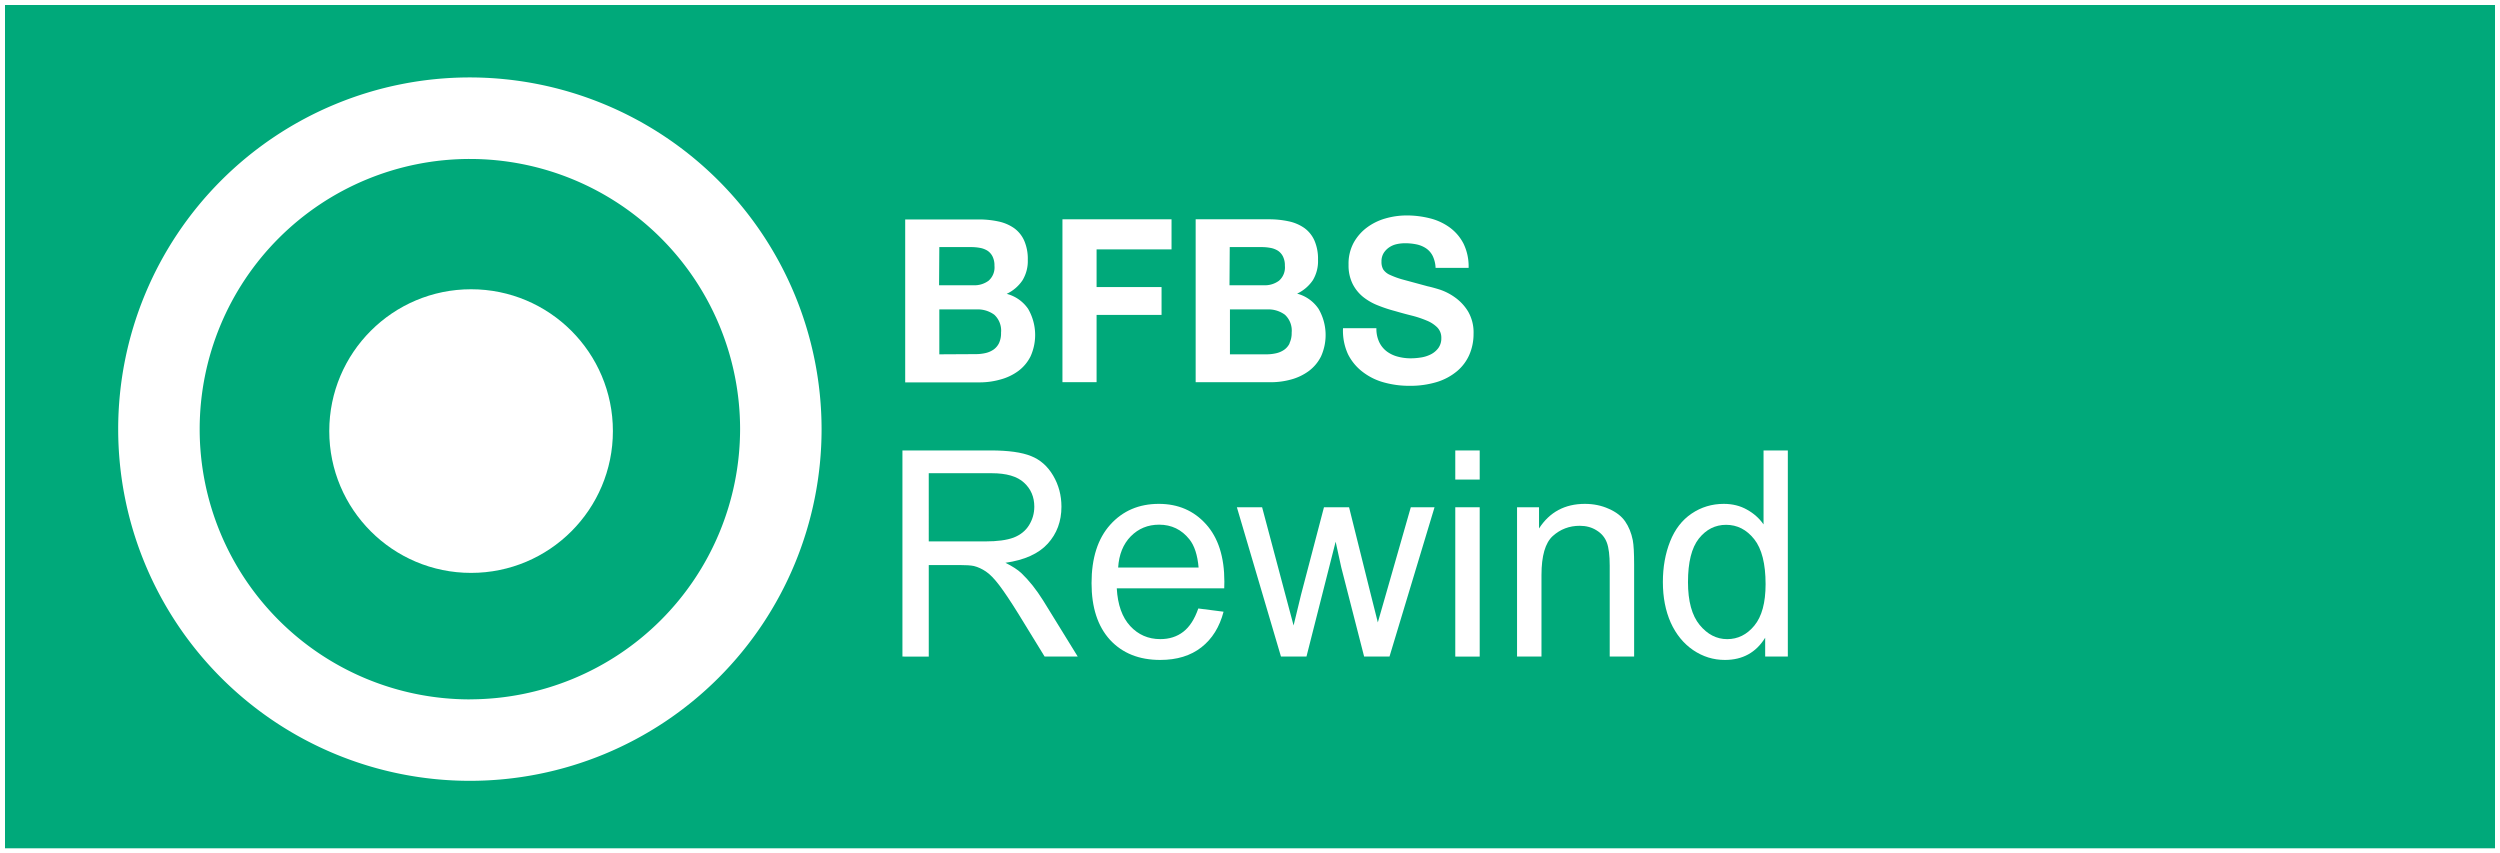
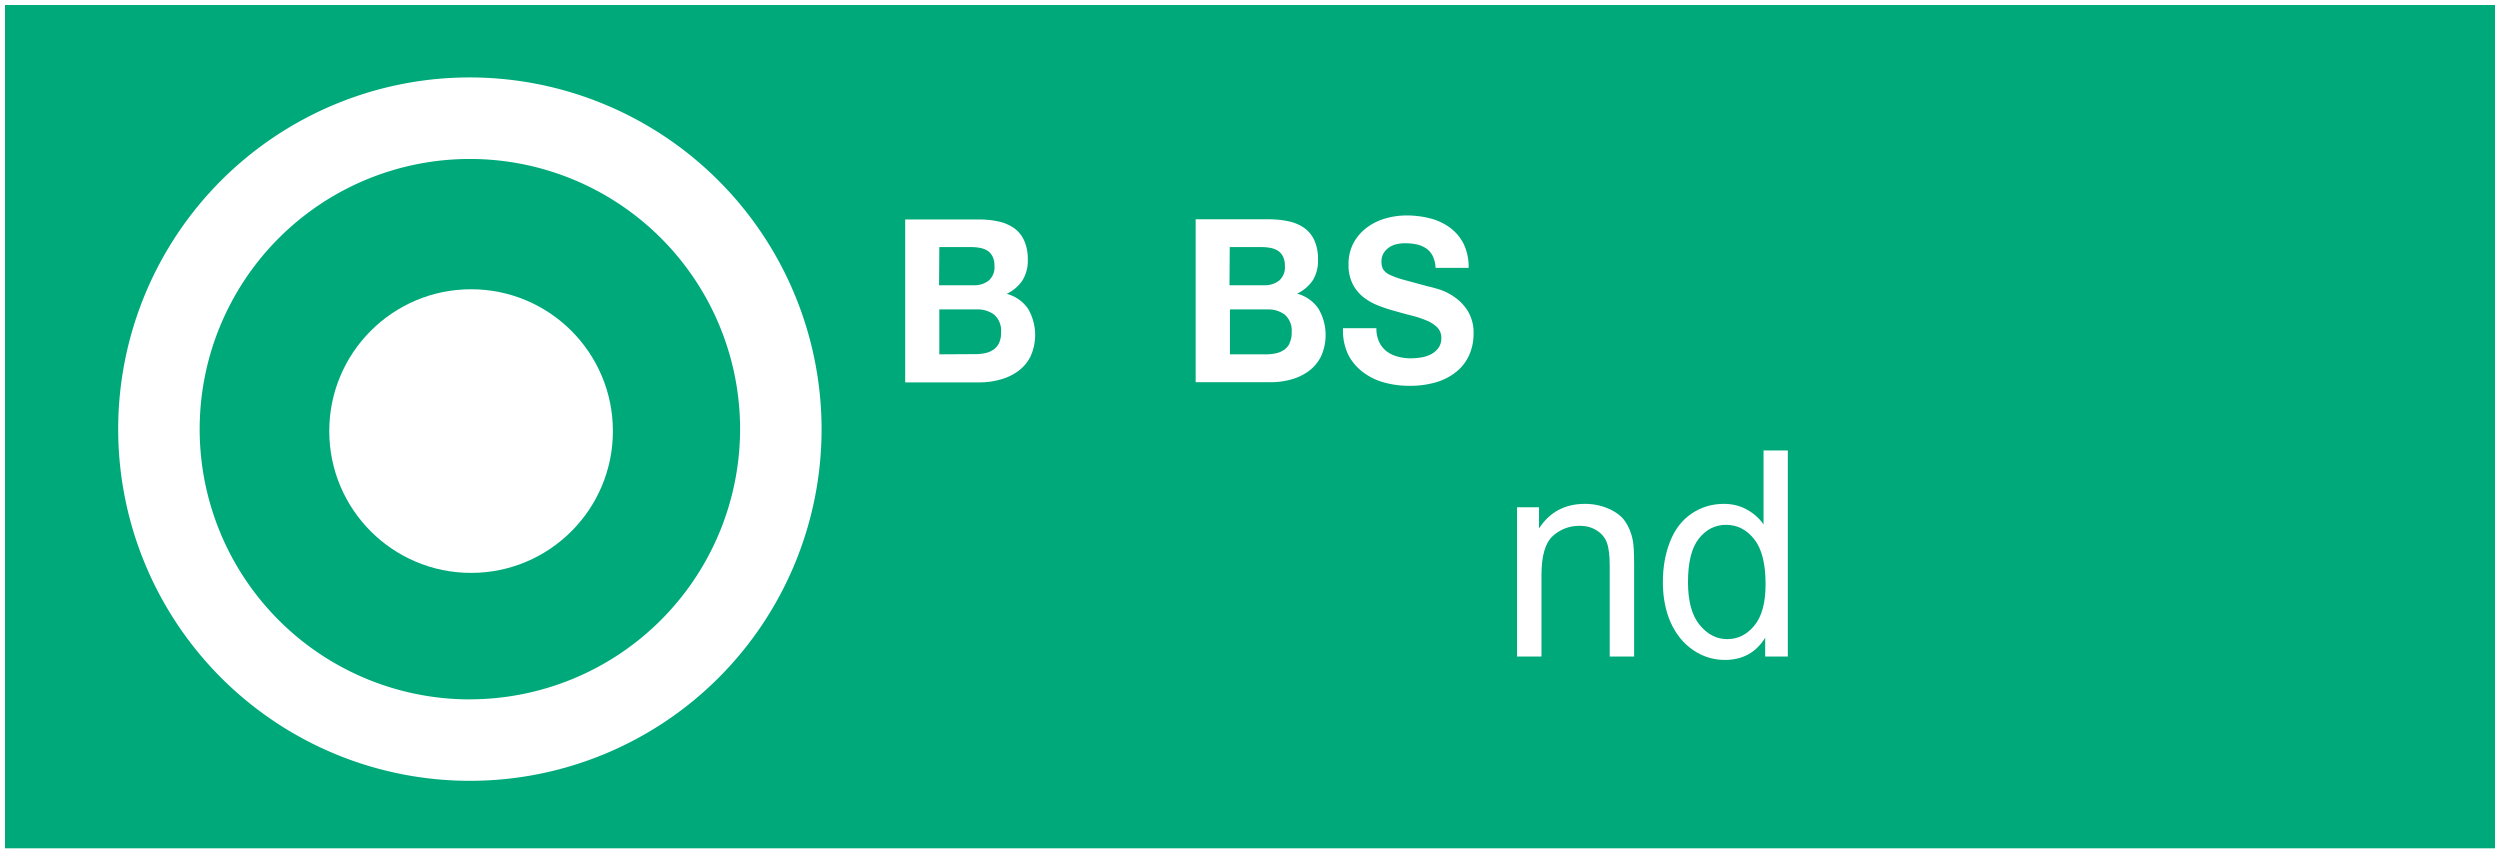
<svg xmlns="http://www.w3.org/2000/svg" fill="#ffffff" data-name="BFBS Brunei" version="1.1" viewBox="0 0 501 171">
  <rect x="0" y="0" width="501" height="171" fill="#333333" stroke="none" />
  <rect x=".501" y=".501" width="500" height="170" fill="#00a97a" stroke="#fff" stroke-width="1.002" />
  <path d="m200.54 76.037a10.65 10.65 0 0 0 3.53-1.69 8.21 8.21 0 0 0 2.46-2.95 10.42 10.42 0 0 0-0.5-9.51 7.48 7.48 0 0 0-4.29-3 7.85 7.85 0 0 0 3.16-2.7 7.42 7.42 0 0 0 1.07-4.12 9.14 9.14 0 0 0-0.72-3.84 6.2 6.2 0 0 0-2-2.49 8.53 8.53 0 0 0-3.14-1.35 18.5 18.5 0 0 0-4-0.41h-14.71v32.65h15.07a15.19 15.19 0 0 0 4.07-0.59zm-12.3-26.52h6.4a9.53 9.53 0 0 1 1.76 0.16 4.28 4.28 0 0 1 1.5 0.57 3 3 0 0 1 1 1.14 4 4 0 0 1 0.39 1.87 3.53 3.53 0 0 1-1.18 3 4.74 4.74 0 0 1-3 0.91h-6.92zm0 21.49v-9h7.45a5.57 5.57 0 0 1 3.57 1.07 4.33 4.33 0 0 1 1.35 3.59 4.68 4.68 0 0 1-0.41 2.1 3.4 3.4 0 0 1-1.11 1.3 4.58 4.58 0 0 1-1.61 0.69 8.7 8.7 0 0 1-1.92 0.21z" />
-   <polygon transform="translate(23.675 15.517)" points="196.08 47.59 209.1 47.59 209.1 42.01 196.08 42.01 196.08 34.46 211.1 34.46 211.1 28.43 189.24 28.43 189.24 61.07 196.08 61.07" />
  <path d="m259.94 58.847a7.85 7.85 0 0 0 3.16-2.7 7.42 7.42 0 0 0 1.03-4.11 9.14 9.14 0 0 0-0.72-3.84 6.2 6.2 0 0 0-2-2.49 8.53 8.53 0 0 0-3.14-1.35 18.5 18.5 0 0 0-4-0.41h-14.66v32.65h15.07a15.19 15.19 0 0 0 4.07-0.55 10.65 10.65 0 0 0 3.53-1.69 8.21 8.21 0 0 0 2.46-2.95 10.42 10.42 0 0 0-0.5-9.51 7.48 7.48 0 0 0-4.3-3.05zm-13.5-9.33h6.4a9.53 9.53 0 0 1 1.76 0.16 4.28 4.28 0 0 1 1.5 0.57 3 3 0 0 1 1 1.14 4 4 0 0 1 0.39 1.87 3.53 3.53 0 0 1-1.18 3 4.74 4.74 0 0 1-3 0.91h-6.92zm12 19.29a3.4 3.4 0 0 1-1.11 1.3 4.58 4.58 0 0 1-1.61 0.69 8.7 8.7 0 0 1-1.92 0.21h-7.32v-9h7.45a5.57 5.57 0 0 1 3.57 1.07 4.33 4.33 0 0 1 1.35 3.59 4.68 4.68 0 0 1-0.45 2.15z" />
  <path d="m273.14 74.577a12.27 12.27 0 0 0 4.27 2.08 18.76 18.76 0 0 0 5 0.66 18.3 18.3 0 0 0 5.6-0.78 11.62 11.62 0 0 0 4-2.17 9 9 0 0 0 2.46-3.31 10.42 10.42 0 0 0 0.83-4.16 8.31 8.31 0 0 0-1.11-4.5 9.54 9.54 0 0 0-2.63-2.81 11.35 11.35 0 0 0-3.02-1.55q-1.55-0.48-2.42-0.66l-4.72-1.28a16.85 16.85 0 0 1-2.83-1 3.13 3.13 0 0 1-1.37-1.1 3 3 0 0 1-0.35-1.55 3.18 3.18 0 0 1 0.44-1.74 3.87 3.87 0 0 1 1.11-1.14 4.32 4.32 0 0 1 1.5-0.64 7.66 7.66 0 0 1 1.65-0.18 11.16 11.16 0 0 1 2.33 0.23 5.47 5.47 0 0 1 1.89 0.78 4 4 0 0 1 1.33 1.51 6 6 0 0 1 0.59 2.42h6.62a10.45 10.45 0 0 0-1-4.82 9.24 9.24 0 0 0-2.77-3.27 11.43 11.43 0 0 0-4-1.85 18.9 18.9 0 0 0-4.68-0.57 15.25 15.25 0 0 0-4.18 0.59 11.43 11.43 0 0 0-3.75 1.83 9.57 9.57 0 0 0-2.68 3.09 8.89 8.89 0 0 0-1 4.37 8.31 8.31 0 0 0 0.81 3.82 8 8 0 0 0 2.11 2.63 11.47 11.47 0 0 0 3 1.71 28.56 28.56 0 0 0 3.4 1.12q1.7 0.5 3.35 0.91a20.38 20.38 0 0 1 3 1 6.36 6.36 0 0 1 2.11 1.37 2.94 2.94 0 0 1 0.81 2.15 3.26 3.26 0 0 1-0.61 2 4.31 4.31 0 0 1-1.52 1.26 6.56 6.56 0 0 1-2 0.62 13 13 0 0 1-2 0.16 9.9 9.9 0 0 1-2.61-0.34 6.35 6.35 0 0 1-2.2-1.05 5.12 5.12 0 0 1-1.5-1.85 6.24 6.24 0 0 1-0.57-2.79h-6.69a11.23 11.23 0 0 0 1 5.21 10.14 10.14 0 0 0 3 3.59z" />
  <path d="m94.135 15.517a70.48 70.48 0 1 0 70.51 70.52 70.56 70.56 0 0 0-70.51-70.52zm0 124.64a54.15 54.15 0 1 1 54.18-54.12 54.21 54.21 0 0 1-54.18 54.11z" />
  <circle cx="94.405" cy="86.387" r="28.42" />
  <g transform="matrix(.797 0 0 .826 27.553 192.68)" fill="#fff" style="font-feature-settings:normal;font-variant-caps:normal;font-variant-ligatures:normal;font-variant-numeric:normal" aria-label="Rewind">
-     <path d="m192.34-73.976v-50.01h22.174q6.686 0 10.166 1.365 3.48 1.33 5.561 4.742 2.081 3.411 2.081 7.539 0 5.322-3.445 8.972-3.445 3.65-10.643 4.639 2.627 1.262 3.991 2.49 2.9 2.661 5.492 6.652l8.699 13.611h-8.324l-6.618-10.405q-2.9-4.503-4.776-6.891-1.876-2.388-3.377-3.343-1.467-0.955-3.002-1.33-1.126-0.239-3.684-0.239h-7.676v22.208zm6.618-27.939h14.225q4.537 0 7.096-0.921 2.558-0.955 3.889-3.002 1.33-2.081 1.33-4.503 0-3.548-2.593-5.833-2.558-2.286-8.119-2.286h-15.829z" />
-     <path d="m266.74-85.643 6.345 0.785q-1.501 5.561-5.561 8.631t-10.37 3.07q-7.948 0-12.622-4.878-4.639-4.912-4.639-13.748 0-9.142 4.708-14.191 4.708-5.049 12.213-5.049 7.266 0 11.871 4.946 4.605 4.946 4.605 13.918 0 0.546-0.034 1.637h-27.018q0.341 5.97 3.377 9.142 3.036 3.172 7.573 3.172 3.377 0 5.765-1.774 2.388-1.774 3.787-5.663zm-20.161-9.927h20.229q-0.409-4.571-2.32-6.857-2.934-3.548-7.607-3.548-4.23 0-7.13 2.831-2.865 2.831-3.172 7.573z" />
-     <path d="m287.52-73.976-11.087-36.228h6.345l5.765 20.911 2.149 7.778q0.136-0.58 1.876-7.471l5.765-21.218h6.311l5.424 21.014 1.808 6.925 2.081-6.993 6.209-20.946h5.97l-11.326 36.228h-6.379l-5.765-21.696-1.399-6.175-7.334 27.871z" />
-     <path d="m331.35-116.92v-7.061h6.14v7.061zm0 42.949v-36.228h6.14v36.228z" />
    <path d="m346.88-73.976v-36.228h5.526v5.151q3.991-5.97 11.53-5.97 3.275 0 6.004 1.194 2.763 1.16 4.128 3.07 1.365 1.91 1.91 4.537 0.341 1.706 0.341 5.97v22.276h-6.14v-22.037q0-3.752-0.716-5.595-0.716-1.876-2.558-2.968-1.808-1.126-4.264-1.126-3.923 0-6.788 2.49-2.831 2.49-2.831 9.449v19.786z" />
    <path d="m409.27-73.976v-4.571q-3.445 5.39-10.132 5.39-4.332 0-7.982-2.388-3.616-2.388-5.629-6.652-1.979-4.298-1.979-9.859 0-5.424 1.808-9.825 1.808-4.435 5.424-6.788 3.616-2.354 8.085-2.354 3.275 0 5.833 1.399 2.558 1.365 4.162 3.582v-17.944h6.106v50.01zm-19.41-18.08q0 6.959 2.934 10.405 2.934 3.445 6.925 3.445 4.025 0 6.823-3.275 2.831-3.309 2.831-10.063 0-7.437-2.865-10.916-2.865-3.48-7.061-3.48-4.094 0-6.857 3.343-2.729 3.343-2.729 10.541z" />
  </g>
</svg>